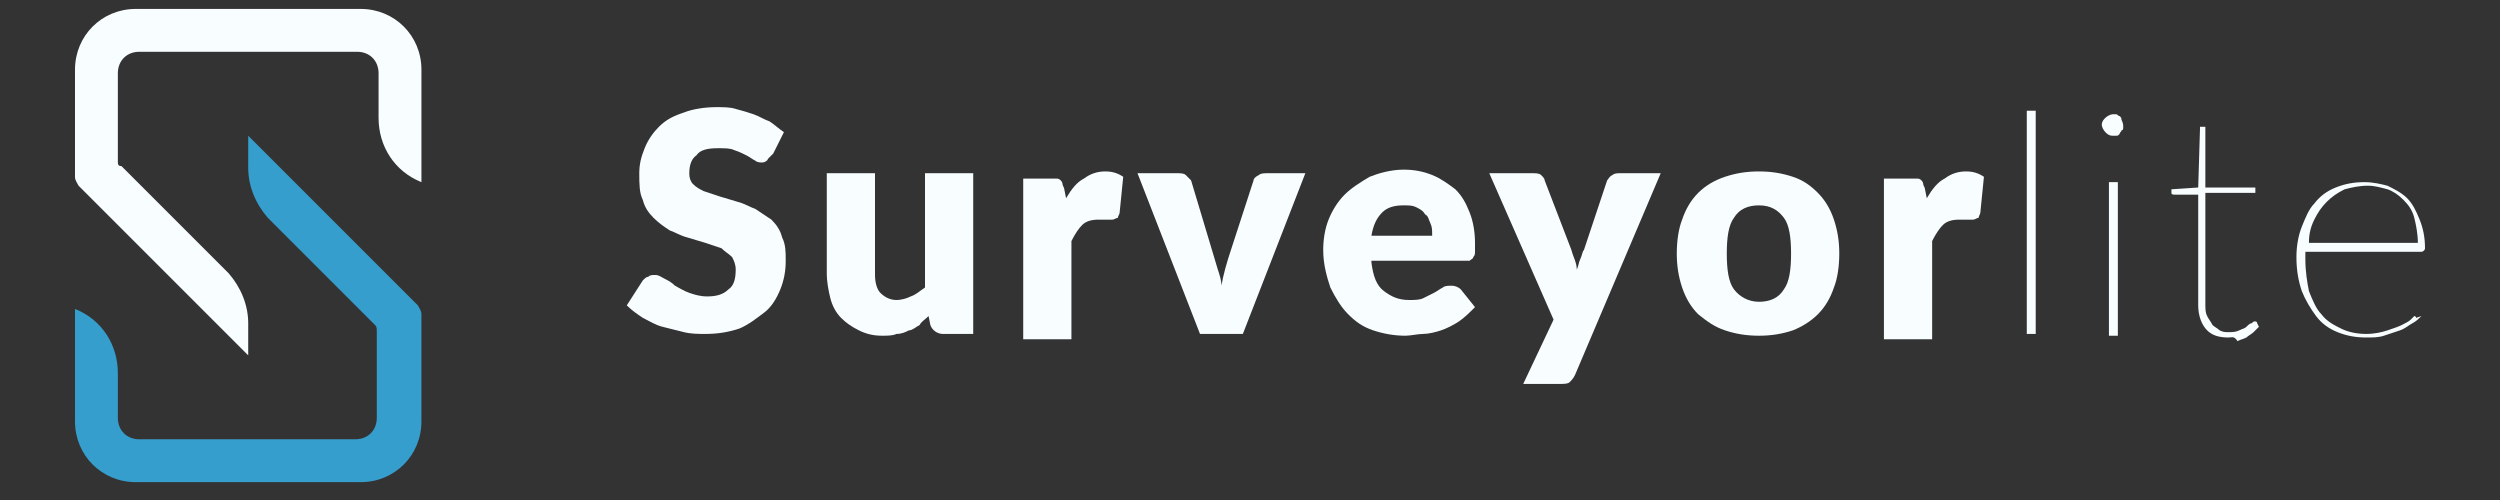
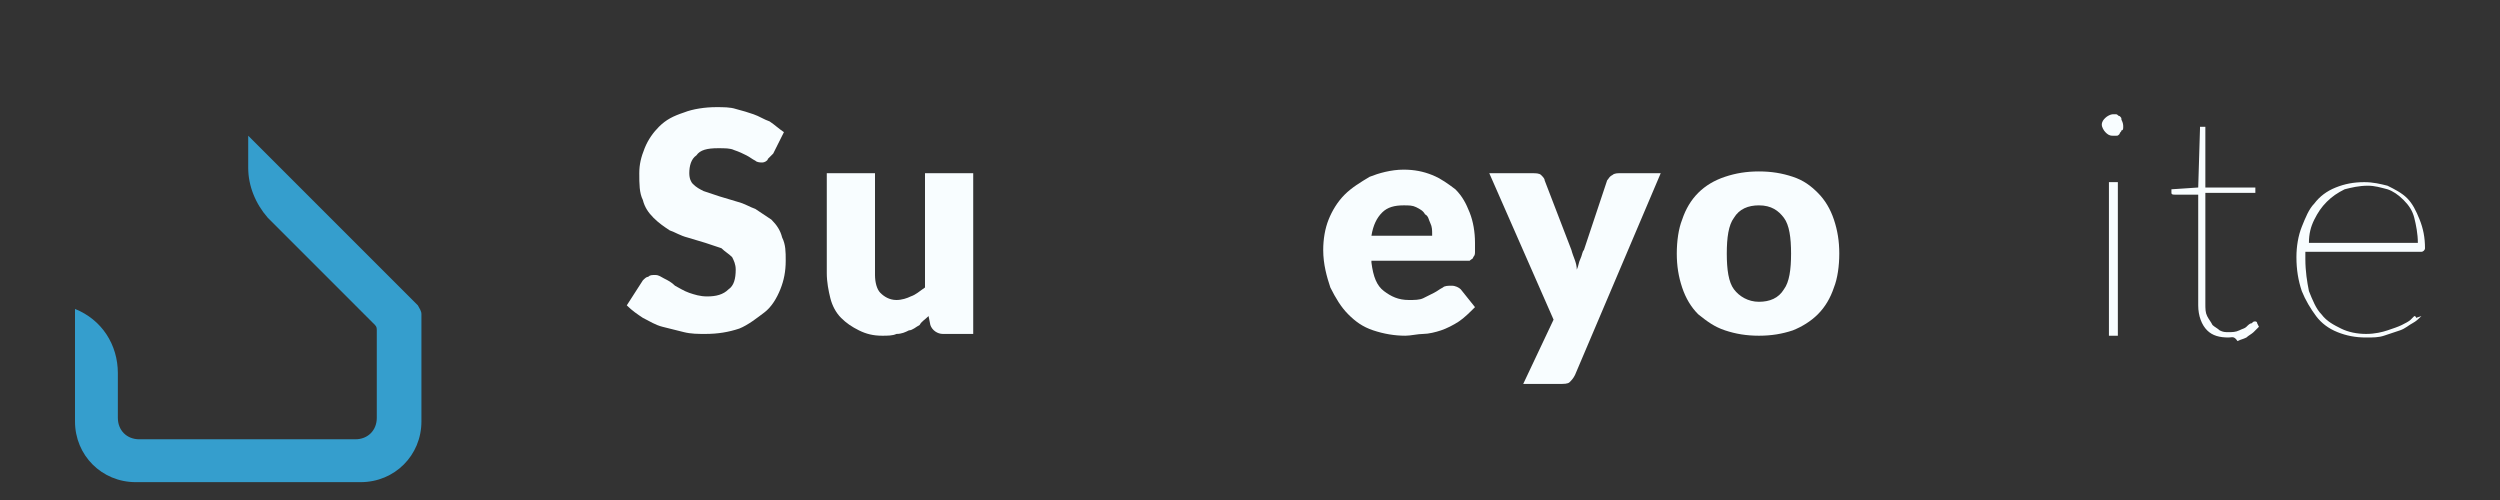
<svg xmlns="http://www.w3.org/2000/svg" width="140" height="28" viewBox="0 0 140 28" fill="none">
  <rect x="0" y="0" width="140" height="28" fill="#333333" stroke="none" />
  <path d="M43.3 8.6C43.2 8.7 43.1 8.8 43 8.9C43 9 42.8 9.1 42.7 9.1C42.6 9.1 42.4 9.1 42.3 9C42.1 8.9 42 8.8 41.8 8.7C41.6 8.6 41.4 8.5 41.1 8.4C40.9 8.3 40.6 8.3 40.2 8.3C39.6 8.3 39.2 8.4 39 8.7C38.7 8.9 38.6 9.3 38.6 9.7C38.6 10 38.7 10.2 38.8 10.3C39 10.5 39.2 10.6 39.4 10.7C39.7 10.8 40 10.9 40.3 11C40.6 11.1 41 11.2 41.3 11.3C41.7 11.4 42 11.6 42.3 11.7C42.6 11.9 42.9 12.1 43.2 12.3C43.5 12.6 43.7 12.9 43.8 13.3C44 13.7 44 14.1 44 14.6C44 15.2 43.9 15.7 43.7 16.2C43.5 16.7 43.2 17.2 42.8 17.5C42.4 17.8 41.9 18.2 41.4 18.4C40.8 18.6 40.2 18.7 39.5 18.7C39.1 18.7 38.7 18.7 38.3 18.6C37.9 18.5 37.5 18.4 37.1 18.3C36.7 18.2 36.4 18 36 17.8C35.7 17.6 35.4 17.4 35.1 17.1L36 15.7C36.1 15.6 36.2 15.5 36.3 15.5C36.4 15.4 36.5 15.4 36.7 15.4C36.9 15.4 37 15.5 37.2 15.6C37.4 15.7 37.6 15.8 37.8 16C38 16.1 38.3 16.3 38.6 16.4C38.9 16.5 39.2 16.6 39.6 16.6C40.1 16.6 40.5 16.5 40.8 16.2C41.1 16 41.2 15.6 41.2 15.1C41.2 14.8 41.1 14.6 41 14.4C40.8 14.2 40.6 14.1 40.4 13.9C40.1 13.8 39.8 13.7 39.5 13.6C39.2 13.5 38.8 13.4 38.5 13.3C38.1 13.2 37.8 13 37.5 12.9C37.2 12.7 36.9 12.5 36.6 12.2C36.3 11.9 36.1 11.6 36 11.2C35.8 10.8 35.8 10.3 35.8 9.7C35.8 9.2 35.9 8.8 36.1 8.3C36.3 7.8 36.6 7.4 36.9 7.1C37.3 6.7 37.7 6.5 38.3 6.3C38.8 6.1 39.5 6 40.1 6C40.5 6 40.9 6 41.2 6.1C41.6 6.2 41.9 6.3 42.2 6.4C42.5 6.5 42.8 6.7 43.1 6.8C43.4 7 43.6 7.2 43.9 7.4L43.3 8.6Z" fill="#F8FDFF" />
  <path d="M54.5 9.7V18.7H52.8C52.5 18.7 52.2 18.5 52.1 18.2L52 17.7C51.8 17.9 51.6 18 51.5 18.2C51.3 18.3 51.1 18.5 50.9 18.5C50.7 18.6 50.5 18.7 50.2 18.7C50 18.8 49.7 18.8 49.4 18.8C48.9 18.8 48.5 18.7 48.1 18.5C47.7 18.3 47.4 18.1 47.1 17.8C46.8 17.5 46.6 17.1 46.5 16.7C46.4 16.3 46.3 15.8 46.3 15.3V9.7H49V15.4C49 15.8 49.1 16.2 49.3 16.4C49.5 16.6 49.8 16.8 50.2 16.8C50.5 16.8 50.8 16.7 51 16.6C51.3 16.5 51.5 16.3 51.8 16.1V9.7H54.5Z" fill="#F8FDFF" />
-   <path d="M59.7 11.1C60 10.6 60.3 10.2 60.7 10C61.1 9.7 61.5 9.6 61.9 9.6C62.3 9.6 62.6 9.7 62.9 9.9L62.7 11.9C62.7 12 62.6 12.1 62.6 12.2C62.5 12.2 62.4 12.3 62.3 12.3C62.3 12.3 62.2 12.3 62.1 12.3C62 12.3 61.9 12.3 61.9 12.3C61.8 12.3 61.7 12.3 61.7 12.3C61.6 12.3 61.5 12.3 61.5 12.3C61.1 12.3 60.8 12.4 60.6 12.6C60.4 12.8 60.2 13.1 60 13.5V19H57.3V10H58.9C59 10 59.1 10 59.2 10C59.3 10 59.4 10.1 59.4 10.1C59.4 10.1 59.5 10.2 59.5 10.3C59.5 10.4 59.6 10.5 59.6 10.6L59.7 11.1Z" fill="#F8FDFF" />
-   <path d="M73.1 9.7L69.6 18.7H67.2L63.7 9.7H65.9C66.1 9.7 66.3 9.7 66.4 9.8C66.5 9.9 66.6 10 66.7 10.1L67.9 14.1C68 14.4 68.1 14.8 68.2 15.1C68.3 15.4 68.4 15.7 68.4 16C68.5 15.4 68.7 14.7 68.9 14.1L70.2 10.1C70.2 10 70.3 9.9 70.5 9.8C70.6 9.7 70.8 9.7 71 9.7H73.1Z" fill="#F8FDFF" />
  <path d="M76.8 14.7C76.9 15.5 77.1 16 77.5 16.3C77.9 16.6 78.3 16.8 78.9 16.8C79.2 16.8 79.5 16.8 79.7 16.7C79.9 16.6 80.1 16.5 80.3 16.4C80.5 16.3 80.6 16.2 80.8 16.1C80.9 16 81.1 16 81.3 16C81.5 16 81.7 16.1 81.8 16.2L82.6 17.2C82.3 17.5 82 17.8 81.7 18C81.4 18.2 81 18.4 80.7 18.5C80.4 18.6 80 18.7 79.7 18.7C79.4 18.7 79 18.8 78.7 18.8C78.1 18.8 77.5 18.7 76.9 18.5C76.3 18.3 75.9 18 75.5 17.6C75.1 17.2 74.8 16.7 74.5 16.1C74.3 15.5 74.1 14.8 74.1 14C74.1 13.4 74.2 12.8 74.4 12.3C74.6 11.8 74.9 11.3 75.3 10.9C75.7 10.5 76.2 10.2 76.7 9.9C77.2 9.7 77.9 9.5 78.6 9.5C79.2 9.5 79.7 9.6 80.2 9.8C80.7 10 81.1 10.3 81.5 10.6C81.9 11 82.1 11.4 82.3 11.9C82.5 12.4 82.6 13 82.6 13.6C82.6 13.8 82.6 14 82.6 14.1C82.6 14.2 82.6 14.3 82.5 14.4C82.5 14.5 82.4 14.5 82.3 14.6C82.2 14.6 82.1 14.6 82 14.6H76.8V14.7ZM80.2 13.1C80.2 12.9 80.2 12.7 80.1 12.5C80 12.3 80 12.1 79.8 12C79.7 11.8 79.5 11.7 79.3 11.6C79.1 11.5 78.9 11.5 78.6 11.5C78.1 11.5 77.7 11.6 77.4 11.9C77.1 12.2 76.9 12.6 76.8 13.2H80.2V13.1Z" fill="#F8FDFF" />
  <path d="M93 9.7L88.2 21C88.1 21.2 88 21.3 87.9 21.4C87.8 21.5 87.6 21.5 87.3 21.5H85.3L87 17.9L83.4 9.7H85.8C86 9.7 86.2 9.7 86.3 9.8C86.4 9.9 86.5 10 86.5 10.1L88 14C88.1 14.4 88.3 14.7 88.3 15.1C88.4 14.9 88.4 14.7 88.5 14.5C88.6 14.3 88.6 14.1 88.7 14L90 10.1C90.1 10 90.1 9.9 90.3 9.8C90.4 9.7 90.6 9.7 90.7 9.7H93Z" fill="#F8FDFF" />
  <path d="M98.5 9.6C99.2 9.6 99.8 9.7 100.4 9.9C101 10.1 101.4 10.4 101.8 10.8C102.2 11.2 102.5 11.7 102.7 12.3C102.9 12.9 103 13.5 103 14.2C103 14.9 102.9 15.6 102.7 16.1C102.5 16.7 102.2 17.2 101.8 17.6C101.4 18 100.9 18.3 100.4 18.5C99.8 18.7 99.2 18.8 98.5 18.8C97.8 18.8 97.2 18.7 96.6 18.5C96 18.3 95.6 18 95.1 17.6C94.7 17.2 94.4 16.7 94.2 16.1C94 15.5 93.9 14.9 93.9 14.2C93.9 13.5 94 12.8 94.2 12.3C94.4 11.7 94.7 11.2 95.1 10.8C95.5 10.4 96 10.1 96.6 9.9C97.2 9.7 97.8 9.6 98.5 9.6ZM98.5 16.9C99.1 16.9 99.6 16.7 99.9 16.2C100.2 15.8 100.3 15.1 100.3 14.2C100.3 13.3 100.2 12.6 99.9 12.2C99.6 11.8 99.2 11.5 98.5 11.5C97.9 11.5 97.4 11.7 97.1 12.2C96.8 12.6 96.7 13.3 96.7 14.2C96.7 15.1 96.8 15.8 97.1 16.2C97.4 16.6 97.9 16.9 98.5 16.9Z" fill="#F8FDFF" />
-   <path d="M107.9 11.1C108.2 10.6 108.5 10.2 108.9 10C109.3 9.7 109.7 9.6 110.1 9.6C110.5 9.6 110.8 9.7 111.1 9.9L110.9 11.9C110.9 12 110.8 12.1 110.8 12.2C110.7 12.2 110.6 12.3 110.5 12.3C110.5 12.3 110.4 12.3 110.3 12.3C110.2 12.3 110.1 12.3 110.1 12.3C110 12.3 109.9 12.3 109.9 12.3C109.8 12.3 109.7 12.3 109.7 12.3C109.3 12.3 109 12.4 108.8 12.6C108.6 12.8 108.4 13.1 108.2 13.5V19H105.5V10H107.1C107.2 10 107.3 10 107.4 10C107.5 10 107.6 10.1 107.6 10.1C107.6 10.1 107.7 10.2 107.7 10.3C107.7 10.4 107.8 10.5 107.8 10.6L107.9 11.1Z" fill="#F8FDFF" />
-   <path d="M114 6.2V18.7H113.5V6.2H114Z" fill="#F8FDFF" />
  <path d="M118.9 7.1C118.9 7.2 118.9 7.3 118.8 7.3C118.8 7.4 118.7 7.4 118.7 7.5C118.6 7.6 118.6 7.6 118.5 7.6C118.4 7.6 118.4 7.6 118.3 7.6C118.1 7.6 118 7.5 117.9 7.4C117.8 7.3 117.7 7.1 117.7 7C117.7 6.8 117.8 6.7 117.9 6.6C118 6.5 118.2 6.4 118.3 6.4C118.4 6.4 118.4 6.4 118.5 6.4C118.6 6.4 118.6 6.5 118.7 6.5C118.8 6.6 118.8 6.6 118.8 6.7C118.9 6.9 118.9 7 118.9 7.1ZM118.6 10.2V18.8H118.1V10.2H118.6Z" fill="#F8FDFF" />
  <path d="M124.8 18.9C124.3 18.9 123.9 18.8 123.6 18.5C123.3 18.2 123.1 17.7 123.1 17.1V10.9H121.8C121.7 10.9 121.6 10.9 121.6 10.8V10.6L123.1 10.5L123.2 7.2V7.1H123.3H123.5V10.5H126.3V10.8H123.5V17C123.5 17.3 123.5 17.5 123.6 17.7C123.7 17.9 123.8 18 123.9 18.2C124 18.3 124.2 18.4 124.3 18.5C124.5 18.6 124.6 18.6 124.8 18.6C125 18.6 125.2 18.6 125.4 18.5C125.6 18.4 125.7 18.4 125.8 18.3C125.9 18.2 126 18.1 126.1 18.1C126.2 18 126.2 18 126.3 18C126.3 18 126.4 18 126.4 18.1L126.5 18.3C126.4 18.4 126.3 18.5 126.2 18.6C126.1 18.7 125.9 18.8 125.8 18.9C125.6 19 125.5 19 125.3 19.1C125.1 18.8 125 18.9 124.8 18.9Z" fill="#F8FDFF" />
  <path d="M135.6 17.7C135.5 17.8 135.3 18 135.1 18.1C134.9 18.2 134.7 18.4 134.4 18.5C134.1 18.6 133.8 18.7 133.5 18.8C133.2 18.9 132.9 18.9 132.5 18.9C131.9 18.9 131.4 18.8 130.9 18.6C130.4 18.4 130 18.1 129.7 17.7C129.4 17.3 129.1 16.8 128.9 16.3C128.7 15.7 128.6 15.1 128.6 14.4C128.6 13.8 128.7 13.2 128.9 12.7C129.1 12.2 129.3 11.7 129.6 11.4C129.9 11 130.3 10.7 130.8 10.5C131.3 10.3 131.8 10.2 132.4 10.2C132.9 10.2 133.3 10.3 133.7 10.4C134.1 10.6 134.5 10.8 134.8 11.1C135.1 11.4 135.3 11.8 135.5 12.3C135.7 12.8 135.8 13.3 135.8 13.9C135.8 14 135.7 14.1 135.6 14.1H129.1C129.1 14.2 129.1 14.2 129.1 14.3C129.1 14.4 129.1 14.4 129.1 14.5C129.1 15.2 129.2 15.8 129.3 16.3C129.5 16.8 129.7 17.3 130 17.6C130.3 18 130.7 18.2 131.1 18.4C131.5 18.6 132 18.7 132.5 18.7C133 18.7 133.4 18.6 133.7 18.5C134 18.4 134.3 18.3 134.5 18.2C134.7 18.1 134.9 18 135 17.9C135.1 17.8 135.2 17.7 135.2 17.7C135.2 17.7 135.3 17.7 135.3 17.8L135.6 17.7ZM135.4 13.6C135.4 13.1 135.3 12.6 135.2 12.2C135.1 11.8 134.9 11.5 134.6 11.2C134.3 10.9 134 10.7 133.7 10.6C133.3 10.5 133 10.4 132.6 10.4C132.1 10.4 131.7 10.5 131.3 10.6C130.9 10.8 130.6 11 130.3 11.3C130 11.6 129.8 11.9 129.6 12.3C129.4 12.7 129.3 13.1 129.3 13.6H135.4Z" fill="#F8FDFF" />
  <path d="M15.6 9.3L13.9 7.6V9.4C13.9 10.4 14.3 11.4 15 12.2L21 18.2C21.1 18.3 21.1 18.4 21.1 18.5V23.4C21.1 24.1 20.6 24.6 19.9 24.6H7.8C7.1 24.6 6.6 24.1 6.6 23.4V20.9C6.6 19.3 5.7 17.9 4.2 17.3V23.6C4.2 25.5 5.7 27 7.6 27H20.2C22.1 27 23.6 25.5 23.6 23.6V17.6C23.6 17.4 23.5 17.3 23.4 17.1L15.6 9.3Z" fill="#359ECD" />
-   <path d="M12.2 18.2L13.9 19.9V18.1C13.9 17.1 13.5 16.1 12.8 15.3L6.8 9.3C6.6 9.3 6.6 9.2 6.6 9V4.1C6.6 3.4 7.1 2.9 7.8 2.9H20C20.7 2.9 21.2 3.4 21.2 4.1V6.6C21.2 8.2 22.1 9.6 23.6 10.2V3.9C23.6 2 22.1 0.5 20.2 0.5H7.6C5.7 0.5 4.2 2 4.2 3.9V9.9C4.2 10.1 4.3 10.2 4.4 10.4L12.2 18.2Z" fill="#F8FDFF" />
</svg>